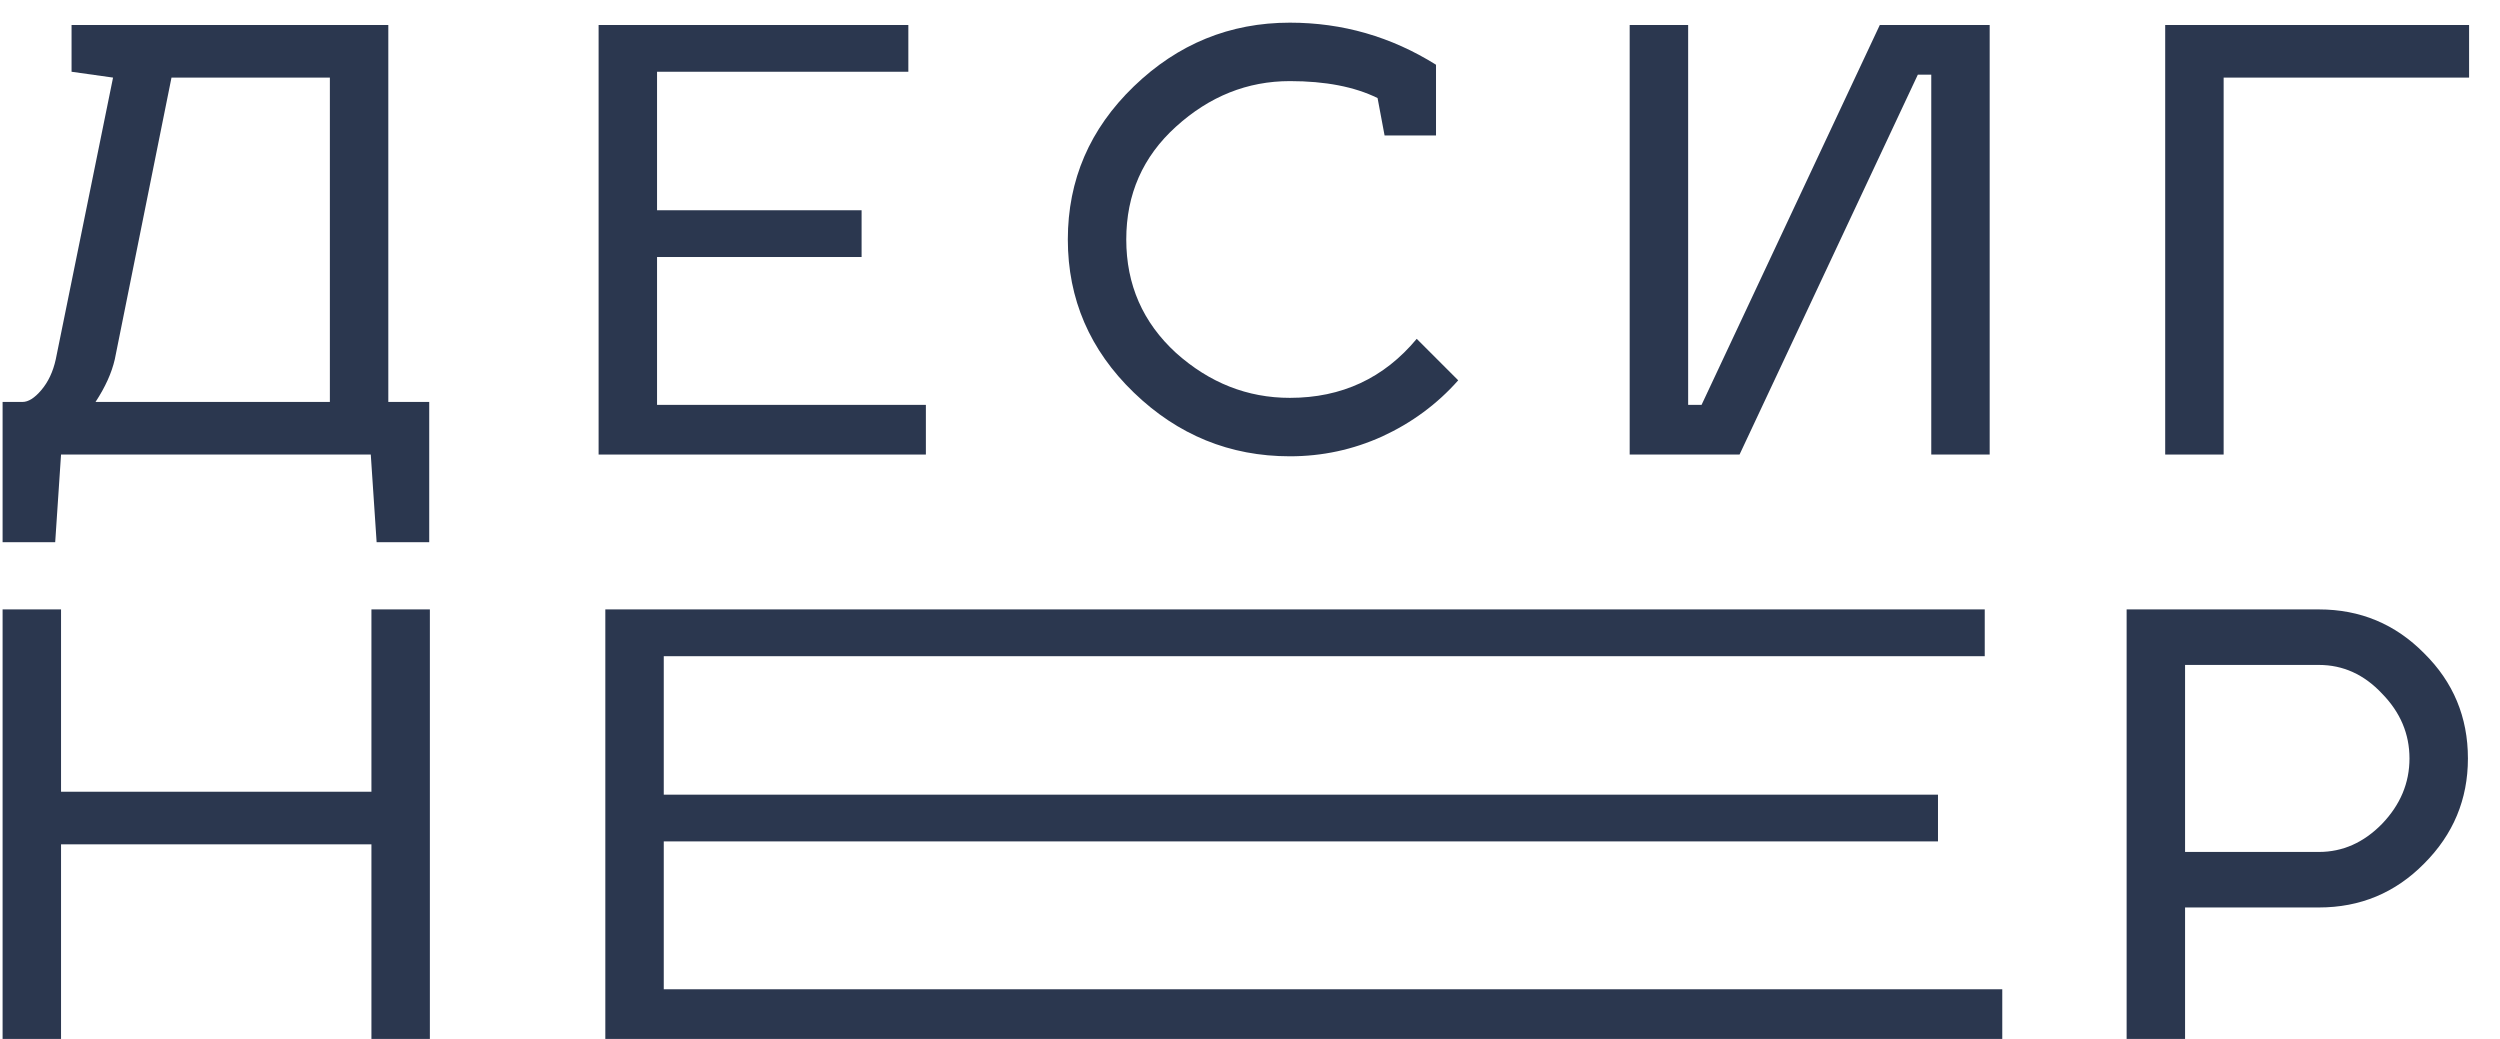
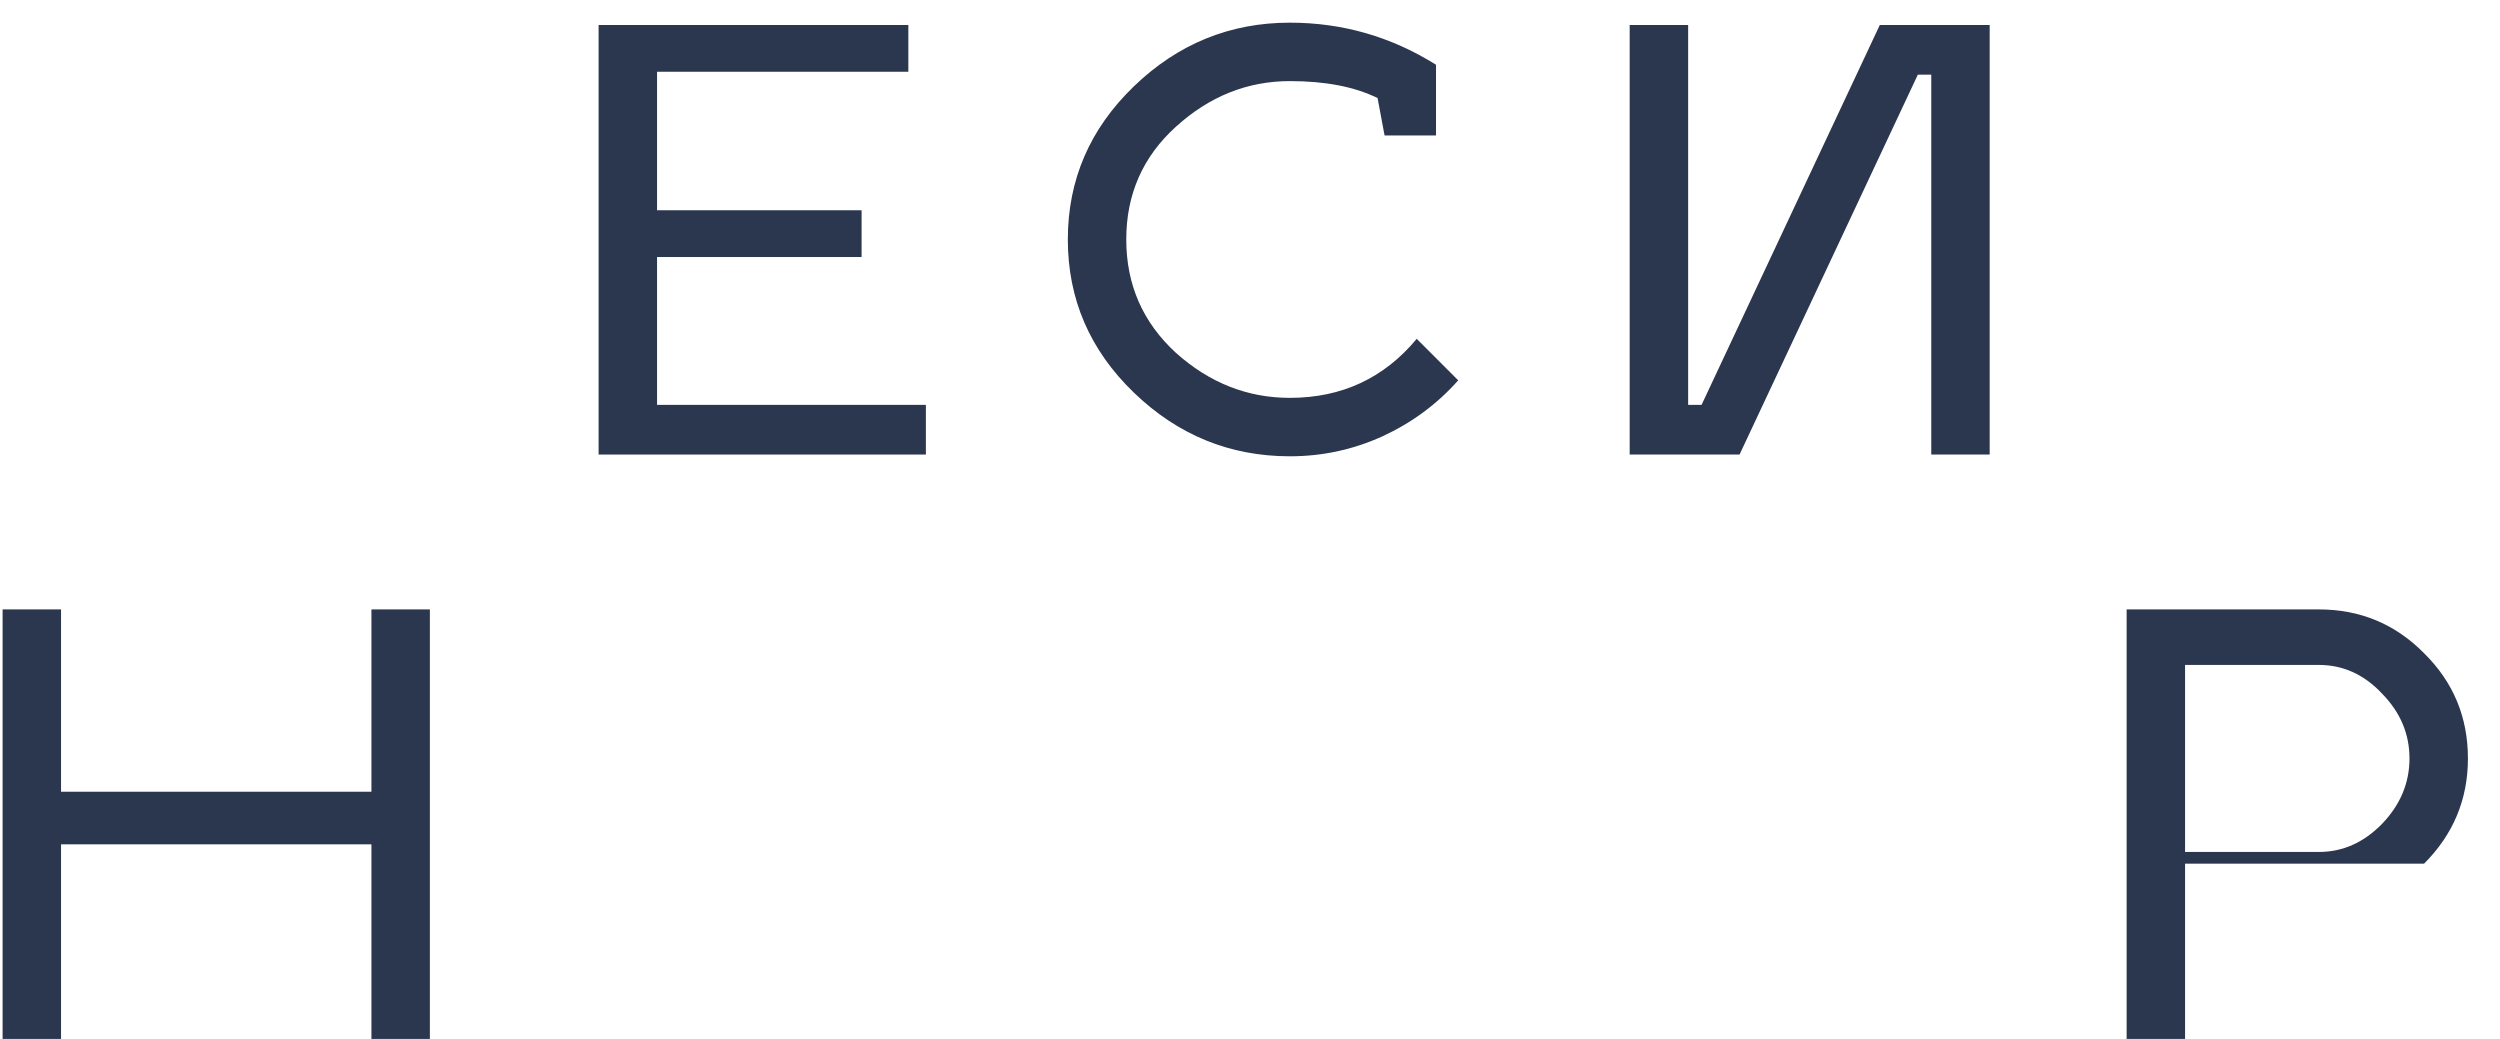
<svg xmlns="http://www.w3.org/2000/svg" width="77" height="32" viewBox="0 0 77 32" fill="none">
-   <path d="M0.08 12.38H0.692C0.872 12.38 1.064 12.26 1.268 12.02C1.484 11.768 1.634 11.45 1.718 11.066L3.482 2.39L2.204 2.21V0.77H11.96V12.38H13.22V16.7H11.6L11.42 14H1.88L1.7 16.7H0.08V12.38ZM2.942 12.38H10.16V2.39H5.282L3.536 11.066C3.44 11.486 3.242 11.924 2.942 12.38Z" fill="#2B374F" />
  <path d="M20.237 12.47H28.517V14H18.437V0.77H27.977V2.21H20.237V6.476H26.537V7.916H20.237V12.47Z" fill="#2B374F" />
  <path d="M42.645 4.172L42.429 3.02C41.721 2.672 40.821 2.498 39.729 2.498C38.421 2.498 37.251 2.966 36.219 3.902C35.199 4.826 34.689 5.984 34.689 7.376C34.689 8.768 35.199 9.932 36.219 10.868C37.251 11.792 38.421 12.254 39.729 12.254C41.325 12.254 42.627 11.648 43.635 10.436L44.913 11.714C44.265 12.446 43.485 13.022 42.573 13.442C41.673 13.85 40.725 14.054 39.729 14.054C37.881 14.054 36.279 13.4 34.923 12.092C33.567 10.784 32.889 9.212 32.889 7.376C32.889 5.54 33.567 3.968 34.923 2.66C36.279 1.352 37.881 0.698 39.729 0.698C41.349 0.698 42.849 1.13 44.229 1.994V4.172H42.645Z" fill="#2B374F" />
  <path d="M59.069 2.3L53.578 14H50.194V0.77H51.995V12.47H52.408L57.898 0.77H61.282V14H59.483V2.3H59.069Z" fill="#2B374F" />
-   <path d="M66.688 0.77H76.048V2.39H68.488V14H66.688V0.77Z" fill="#2B374F" />
  <path d="M1.88 24.386H11.44V18.77H13.24V32H11.44V26.006H1.88V32H0.08V18.77H1.88V24.386Z" fill="#2B374F" />
-   <path d="M20.444 30.47H61.67V32H18.644V18.77H61.13V20.21H20.444V24.476H59.69V25.916H20.444V30.47Z" fill="#2B374F" />
-   <path d="M65.5 32V18.77H71.422C72.694 18.77 73.774 19.22 74.662 20.12C75.562 21.008 76.012 22.088 76.012 23.36C76.012 24.62 75.562 25.7 74.662 26.6C73.774 27.5 72.694 27.95 71.422 27.95H67.3V32H65.5ZM71.422 20.48H67.3V26.24H71.422C72.154 26.24 72.802 25.952 73.366 25.376C73.93 24.788 74.212 24.116 74.212 23.36C74.212 22.604 73.93 21.938 73.366 21.362C72.814 20.774 72.166 20.48 71.422 20.48Z" fill="#2B374F" />
+   <path d="M65.5 32V18.77H71.422C72.694 18.77 73.774 19.22 74.662 20.12C75.562 21.008 76.012 22.088 76.012 23.36C76.012 24.62 75.562 25.7 74.662 26.6H67.3V32H65.5ZM71.422 20.48H67.3V26.24H71.422C72.154 26.24 72.802 25.952 73.366 25.376C73.93 24.788 74.212 24.116 74.212 23.36C74.212 22.604 73.93 21.938 73.366 21.362C72.814 20.774 72.166 20.48 71.422 20.48Z" fill="#2B374F" />
</svg>